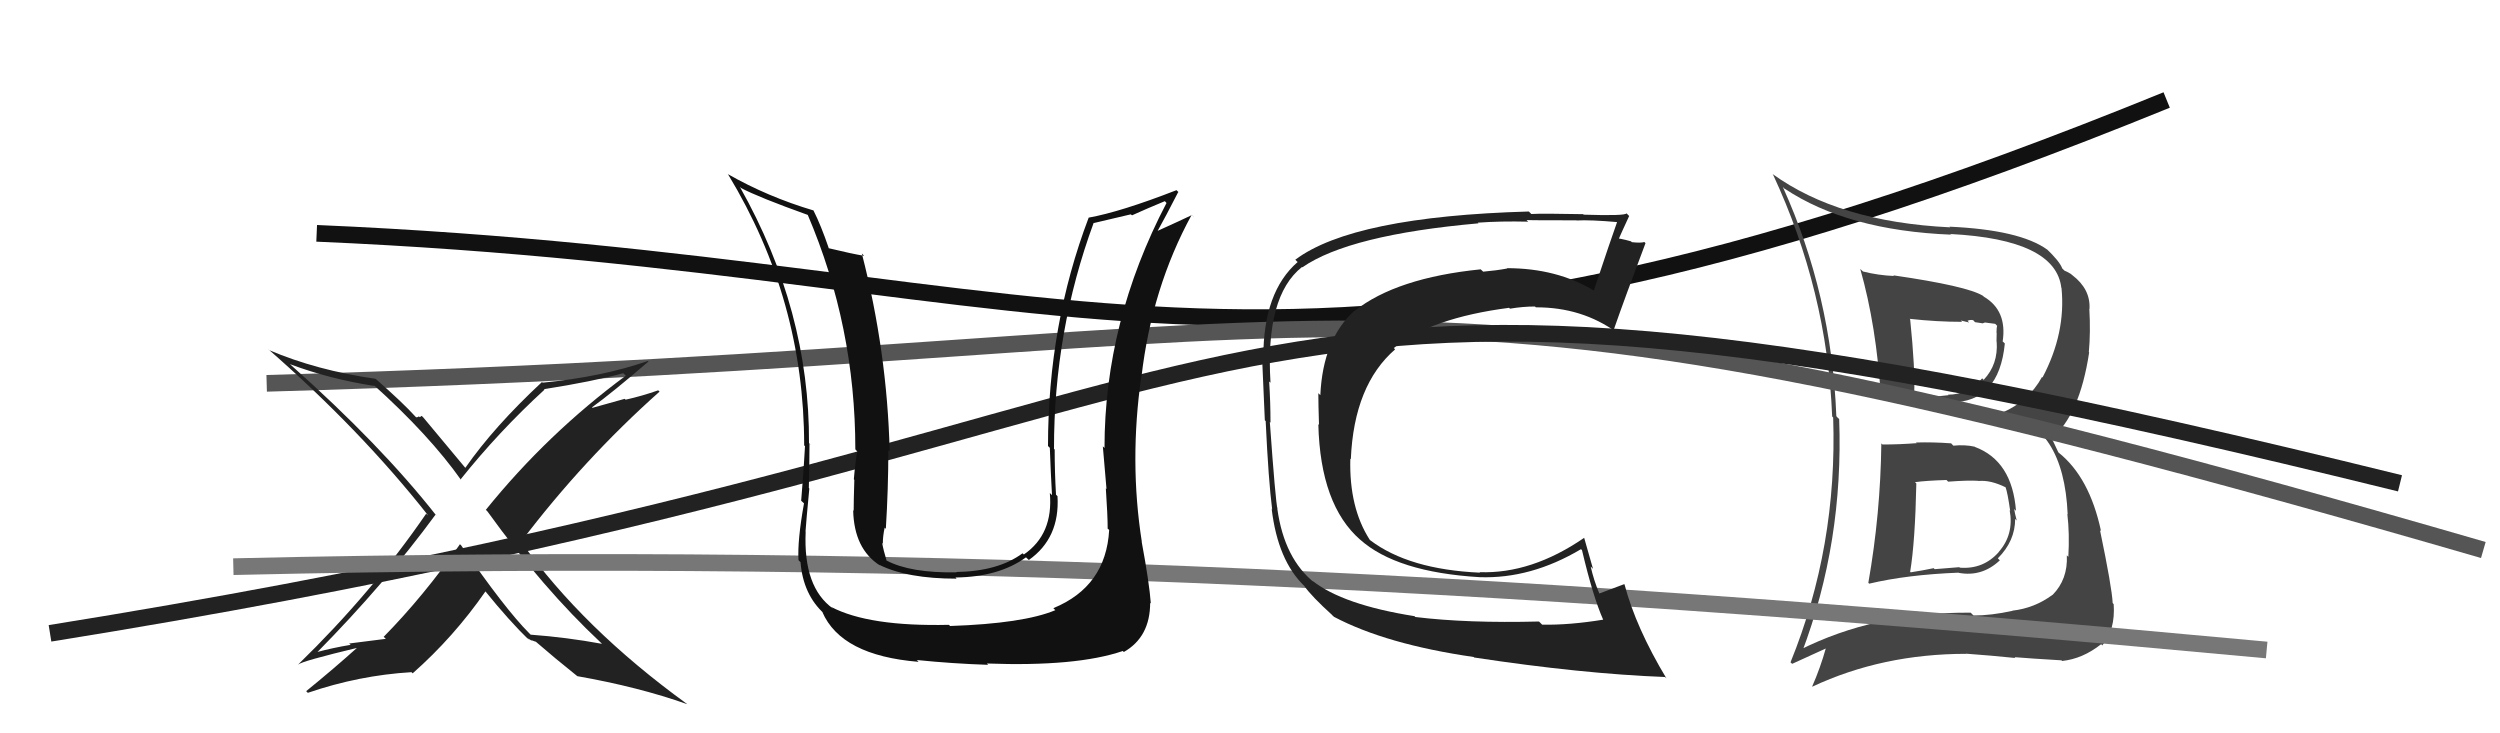
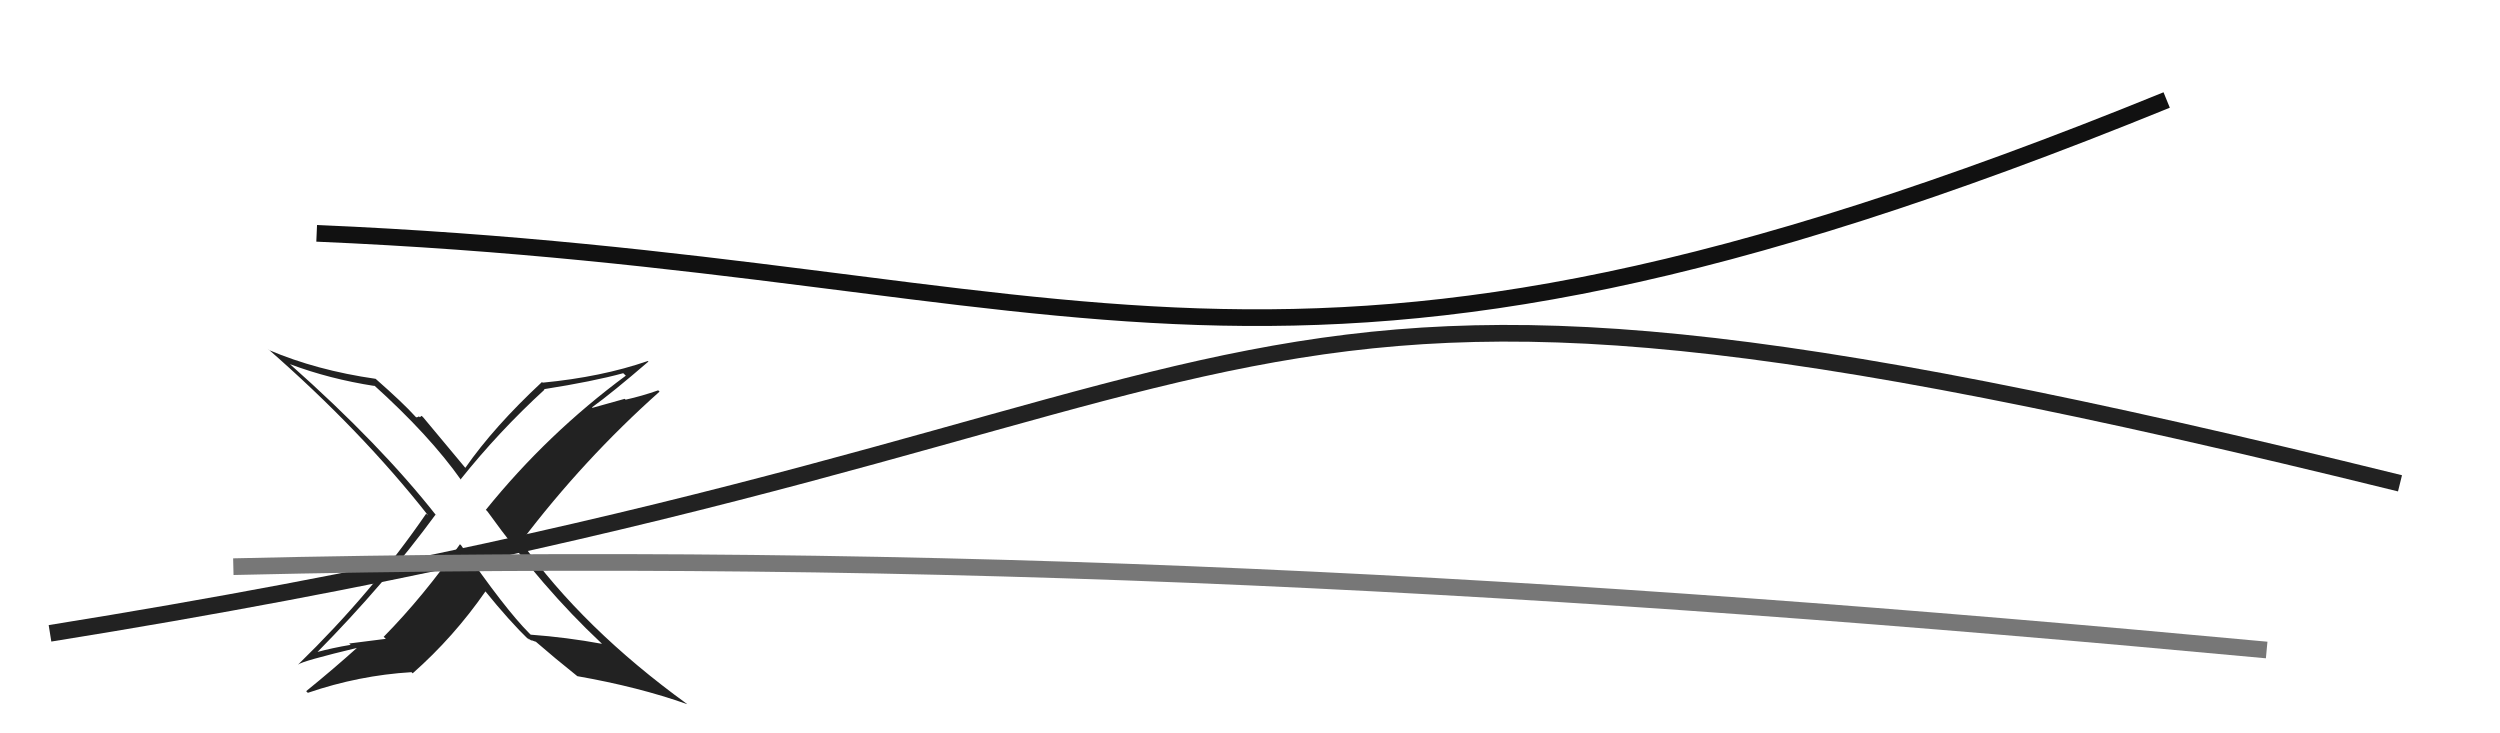
<svg xmlns="http://www.w3.org/2000/svg" width="150" height="44" viewBox="0,0,150,44">
  <path d="M19 14 C66 16,76 28,130 6" stroke="#111" fill="none" />
-   <path fill="#444" d="M112.84 26.57L112.84 26.57L112.88 26.61Q112.83 30.82 112.10 34.97L112.19 35.06L112.15 35.02Q114.43 34.48 117.51 34.36L117.56 34.40L117.52 34.37Q118.92 34.63 119.99 33.62L120.02 33.65L119.87 33.50Q120.91 32.46 120.91 31.13L121.01 31.24L121.00 31.22Q120.89 30.81 120.85 30.54L120.90 30.59L120.96 30.65Q120.73 27.64 118.48 26.81L118.61 26.93L118.48 26.80Q117.89 26.67 117.20 26.74L117.04 26.57L117.06 26.60Q115.99 26.52 114.96 26.55L115.06 26.66L114.99 26.59Q113.97 26.67 112.95 26.67ZM111.62 16.14L111.61 16.13L111.61 16.12Q112.59 19.54 112.86 23.92L112.89 23.95L112.91 23.97Q114.24 23.97 116.91 24.01L116.96 24.06L117.04 24.14Q119.94 24.15 120.29 20.61L120.21 20.53L120.16 20.49Q120.44 18.63 119.03 17.80L119.01 17.78L118.98 17.75Q118.02 17.16 113.60 16.52L113.76 16.68L113.65 16.56Q112.69 16.52 111.78 16.29ZM108.03 39.08L108.01 39.06L108.11 39.16Q110.62 32.53 110.35 25.14L110.26 25.06L110.18 24.97Q109.90 17.69 106.97 11.22L107.09 11.34L107.08 11.32Q110.84 13.83 117.07 14.08L117.14 14.16L117.02 14.04Q123.34 14.37 123.68 17.27L123.67 17.26L123.69 17.28Q123.96 19.98 122.55 22.65L122.55 22.65L122.52 22.62Q121.73 24.07 120.13 24.76L120.20 24.83L120.12 24.74Q123.83 25.49 124.06 30.86L124.03 30.83L124.04 30.84Q124.18 32.00 124.10 33.41L124.17 33.48L124.01 33.32Q124.08 34.76 123.15 35.70L123.14 35.68L123.15 35.69Q122.07 36.49 120.74 36.64L120.82 36.72L120.75 36.65Q119.47 36.93 118.41 36.93L118.28 36.80L118.24 36.76Q112.49 36.72 107.96 39.01ZM120.77 39.33L120.76 39.32L120.87 39.43Q121.82 39.51 123.69 39.62L123.73 39.66L123.72 39.66Q124.96 39.53 126.07 38.65L126.20 38.79L126.14 38.72Q126.93 37.80 126.82 36.24L126.81 36.24L126.76 36.18Q126.72 35.27 126.00 31.81L126.01 31.82L126.06 31.86Q125.37 28.63 123.51 27.15L123.50 27.14L123.13 26.35L123.09 26.31Q124.78 24.91 125.35 21.14L125.36 21.16L125.33 21.13Q125.44 19.94 125.36 18.53L125.36 18.53L125.37 18.54Q125.44 17.35 124.34 16.51L124.30 16.48L124.26 16.44Q123.99 16.28 123.87 16.24L123.73 16.10L123.73 16.10Q123.59 15.69 122.75 14.89L122.76 14.90L122.84 14.98Q121.19 13.79 116.96 13.60L116.98 13.61L117.01 13.64Q110.33 13.32 106.34 10.43L106.29 10.38L106.38 10.47Q109.63 17.45 109.93 24.99L110.05 25.11L109.99 25.05Q110.25 32.81 107.43 39.74L107.53 39.83L109.59 38.89L109.56 38.86Q109.23 40.05 108.73 41.19L108.64 41.10L108.74 41.20Q112.94 39.23 117.97 39.23L118.01 39.27L117.95 39.22Q119.47 39.33 120.92 39.48ZM118.67 28.82L118.63 28.78L118.71 28.86Q119.44 28.79 120.36 29.25L120.28 29.18L120.33 29.22Q120.46 29.58 120.61 30.65L120.58 30.61L120.58 30.61Q120.85 32.07 119.92 33.12L119.94 33.14L119.93 33.12Q119.00 34.17 117.59 34.06L117.56 34.03L116.08 34.15L116.02 34.09Q115.36 34.23 114.64 34.34L114.49 34.20L114.61 34.31Q114.91 32.48 114.98 29.01L114.97 29.00L114.90 28.93Q115.53 28.84 116.79 28.80L116.83 28.84L116.89 28.90Q118.09 28.81 118.70 28.85ZM117.59 19.17L117.65 19.23L118.15 19.35L118.05 19.25Q118.20 19.17 118.39 19.21L118.50 19.33L118.96 19.40L119.10 19.35L119.71 19.43L119.83 19.55Q119.79 19.66 119.79 19.96L119.80 19.98L119.79 20.50L119.80 20.50Q119.90 21.86 119.02 22.79L119.02 22.79L118.93 22.70Q118.10 23.68 116.88 23.68L116.82 23.62L116.91 23.71Q115.98 23.81 115.98 23.81L115.96 23.78L115.88 23.70Q114.55 23.67 114.89 23.67L114.98 23.76L114.85 23.62Q114.92 22.21 114.61 19.16L114.53 19.08L114.58 19.13Q116.21 19.31 117.73 19.31Z" />
-   <path d="M16 23 C87 21,80 13,149 33" stroke="#555" fill="none" />
  <path fill="#222" d="M36.12 38.63L35.96 38.46L36.12 38.63Q34.01 38.24 31.84 38.08L31.72 37.96L31.75 37.99Q30.32 36.56 27.66 32.71L27.58 32.64L27.60 32.65Q25.42 35.77 23.02 38.21L23.15 38.33L20.95 38.61L21.04 38.69Q19.95 38.87 18.96 39.14L18.93 39.10L19.00 39.17Q23.12 34.99 26.13 30.88L26.05 30.80L26.20 30.96Q22.83 26.67 17.42 21.87L17.45 21.90L17.40 21.85Q19.77 22.74 22.48 23.16L22.31 22.99L22.37 23.05Q25.78 26.12 27.68 28.82L27.70 28.84L27.63 28.77Q29.93 25.89 32.67 23.38L32.54 23.25L32.64 23.35Q35.57 22.89 37.40 22.39L37.37 22.37L37.55 22.54Q32.84 26.02 29.15 30.59L29.30 30.74L29.25 30.69Q32.58 35.31 36.04 38.55ZM38.92 21.70L38.92 21.71L38.87 21.66Q36.10 22.62 32.56 22.96L32.42 22.82L32.52 22.92Q29.64 25.60 27.92 28.07L27.91 28.05L27.91 28.06Q27.04 27.03 25.40 25.05L25.30 24.95L25.19 25.03L25.13 24.98Q25.08 25.04 24.97 25.04L24.80 24.87L24.92 24.99Q24.19 24.18 22.55 22.74L22.43 22.62L22.54 22.73Q18.99 22.22 16.13 21.00L16.16 21.02L16.07 20.93Q21.65 25.80 25.69 30.93L25.61 30.86L25.57 30.82Q22.32 35.56 17.90 39.86L17.80 39.76L17.91 39.87Q18.06 39.68 21.56 38.84L21.53 38.81L21.51 38.79Q20.01 40.14 18.37 41.47L18.38 41.48L18.47 41.57Q21.53 40.52 24.69 40.33L24.85 40.49L24.76 40.40Q27.23 38.22 29.13 35.48L29.03 35.38L29.09 35.44Q30.56 37.26 31.78 38.44L31.69 38.34L31.62 38.28Q31.86 38.40 31.94 38.48L31.86 38.40L32.15 38.51L32.10 38.46Q33.31 39.51 34.64 40.57L34.62 40.55L34.64 40.57Q38.33 41.22 41.23 42.25L41.08 42.10L41.21 42.23Q34.99 37.72 31.29 32.54L31.38 32.63L31.26 32.51Q35.00 27.57 39.57 23.50L39.55 23.47L39.49 23.42Q38.53 23.76 37.54 23.98L37.48 23.93L35.55 24.47L35.52 24.44Q36.74 23.56 38.91 21.69Z" />
  <path d="M3 38 C84 25,67 10,144 29" stroke="#222" fill="none" />
  <path d="M14 34 C57 33,93 35,136 39" stroke="#777" fill="none" />
-   <path fill="#111" d="M66.38 31.64L66.51 31.76L66.55 31.80Q66.36 35.19 63.20 36.49L63.25 36.54L63.32 36.61Q61.42 37.41 57.01 37.56L56.92 37.48L56.93 37.49Q52.13 37.60 49.88 36.42L49.95 36.48L49.99 36.52Q48.19 35.25 48.34 31.90L48.26 31.83L48.33 31.90Q48.37 31.29 48.56 29.31L48.44 29.19L48.53 29.28Q48.57 27.60 48.57 26.61L48.67 26.72L48.54 26.59Q48.58 18.63 44.39 11.21L44.34 11.16L44.46 11.28Q45.52 11.84 48.48 12.90L48.49 12.91L48.46 12.88Q51.32 19.58 51.32 26.96L51.44 27.09L51.44 27.09Q51.33 27.58 51.23 28.76L51.22 28.75L51.26 28.79Q51.22 30.03 51.22 30.63L51.25 30.67L51.19 30.61Q51.24 32.94 52.80 33.93L52.79 33.92L52.76 33.89Q54.43 34.72 57.40 34.72L57.41 34.74L57.33 34.65Q59.93 34.62 61.56 33.44L61.60 33.48L61.73 33.60Q63.60 32.28 63.45 29.77L63.42 29.74L63.36 29.68Q63.28 28.30 63.28 26.97L63.18 26.88L63.24 26.94Q63.23 19.88 65.62 13.37L65.64 13.38L67.85 12.86L67.92 12.92Q68.78 12.53 69.89 12.07L69.92 12.10L69.99 12.18Q66.27 19.30 66.27 26.88L66.21 26.82L66.17 26.78Q66.25 27.70 66.39 29.34L66.33 29.28L66.35 29.30Q66.46 30.92 66.46 31.72ZM68.61 32.61L68.68 32.68L68.51 32.51Q67.75 27.68 68.48 22.58L68.47 22.57L68.49 22.59Q69.11 17.27 71.50 12.89L71.66 13.04L71.52 12.90Q70.90 13.20 69.46 13.85L69.49 13.89L69.46 13.85Q69.90 13.07 70.70 11.51L70.75 11.57L70.59 11.41Q67.22 12.72 65.31 13.06L65.41 13.15L65.32 13.06Q62.88 19.49 62.88 26.76L62.89 26.77L62.99 26.87Q63.04 28.30 63.12 29.71L63.01 29.60L62.99 29.58Q63.21 32.05 61.43 33.27L61.37 33.21L61.35 33.20Q59.89 34.28 57.37 34.32L57.40 34.34L57.40 34.34Q54.63 34.39 53.19 33.63L53.24 33.69L53.20 33.65Q53.01 33.03 52.93 32.58L53.06 32.71L52.97 32.61Q52.97 32.16 53.08 31.66L53.09 31.67L53.15 31.73Q53.30 29.33 53.30 27.01L53.30 27.01L53.38 27.08Q53.23 21.11 51.71 15.21L51.89 15.39L51.85 15.35Q51.12 15.23 49.71 14.89L49.67 14.85L49.73 14.90Q49.26 13.52 48.80 12.61L48.75 12.56L48.82 12.63Q46.06 11.81 43.66 10.44L43.74 10.52L43.69 10.47Q48.25 18.00 48.25 26.72L48.25 26.72L48.30 26.77Q48.22 28.32 48.07 30.04L48.13 30.10L48.24 30.20Q47.84 32.43 47.91 33.61L47.95 33.65L48.03 33.73Q48.19 35.68 49.45 36.82L49.44 36.81L49.34 36.72Q50.47 39.33 55.11 39.71L55.07 39.66L55.00 39.60Q57.16 39.82 59.30 39.89L59.27 39.87L59.21 39.81Q64.59 40.01 67.37 39.06L67.43 39.12L67.43 39.12Q69.01 38.22 69.01 36.16L68.97 36.13L69.05 36.21Q68.96 34.98 68.50 32.50Z" />
-   <path fill="#222" d="M84.78 36.88L84.81 36.91L84.87 36.97Q80.57 36.29 78.74 34.84L78.90 35.00L78.89 34.98Q77.06 33.54 76.64 30.53L76.54 30.43L76.65 30.54Q76.53 30.08 76.19 25.32L76.13 25.26L76.23 25.36Q76.23 24.14 76.15 22.89L76.16 22.90L76.23 22.96Q75.91 17.77 78.12 16.02L78.25 16.15L78.14 16.04Q80.95 14.09 88.71 13.40L88.68 13.37L88.67 13.36Q90.05 13.26 91.69 13.30L91.66 13.27L91.59 13.20Q91.61 13.22 94.58 13.22L94.60 13.24L94.59 13.23Q95.38 13.18 97.09 13.33L97.04 13.28L97.04 13.28Q96.66 14.34 95.63 17.43L95.60 17.40L95.66 17.45Q93.42 16.09 90.41 16.09L90.46 16.14L90.43 16.11Q89.79 16.23 88.99 16.30L88.97 16.28L88.84 16.16Q83.79 16.67 81.28 18.65L81.26 18.62L81.27 18.64Q79.37 20.36 79.22 23.71L79.17 23.66L79.10 23.59Q79.10 24.24 79.14 25.49L79.06 25.42L79.10 25.46Q79.22 30.30 81.62 32.39L81.67 32.44L81.60 32.37Q83.79 34.33 88.77 34.63L88.88 34.73L88.77 34.63Q91.85 34.74 94.86 32.95L94.97 33.06L94.92 33.01Q95.58 35.81 96.19 37.18L96.17 37.15L96.19 37.18Q94.17 37.51 92.53 37.48L92.45 37.40L92.34 37.29Q88.04 37.40 84.92 37.02ZM99.86 40.58L99.90 40.62L99.99 40.71Q98.15 37.65 97.47 35.06L97.49 35.09L97.45 35.05Q96.95 35.23 95.96 35.61L95.97 35.63L95.96 35.61Q95.63 34.83 95.44 33.99L95.58 34.13L95.05 32.27L95.05 32.27Q91.89 34.44 88.77 34.33L88.79 34.35L88.80 34.36Q84.54 34.17 82.22 32.42L82.11 32.31L82.18 32.38Q80.94 30.45 81.02 27.52L81.08 27.58L81.05 27.55Q81.24 23.10 83.71 20.96L83.70 20.96L83.63 20.88Q85.86 19.08 90.54 18.47L90.49 18.42L90.60 18.52Q91.38 18.39 92.10 18.39L92.02 18.31L92.15 18.44Q94.92 18.43 97.01 19.95L96.85 19.79L96.83 19.77Q97.51 17.82 98.73 14.59L98.59 14.45L98.66 14.52Q98.46 14.59 97.91 14.53L97.84 14.46L97.86 14.48Q97.18 14.29 96.91 14.29L96.96 14.34L97.07 14.46Q97.29 13.95 97.75 12.96L97.72 12.93L97.59 12.80Q97.52 12.96 95.03 12.88L95.02 12.88L94.99 12.85Q92.53 12.80 91.88 12.84L91.86 12.82L91.73 12.69Q81.18 12.99 77.72 15.58L77.80 15.67L77.86 15.72Q75.80 17.51 75.80 21.43L75.71 21.34L75.72 21.34Q75.78 22.51 75.89 25.22L75.96 25.28L75.94 25.27Q76.11 28.86 76.33 30.57L76.26 30.50L76.30 30.53Q76.67 33.64 78.27 35.17L78.29 35.19L78.25 35.15Q78.69 35.78 79.95 36.92L79.92 36.90L80.04 37.01Q83.17 38.66 88.42 39.42L88.42 39.42L88.45 39.45Q94.92 40.43 99.90 40.62Z" />
</svg>